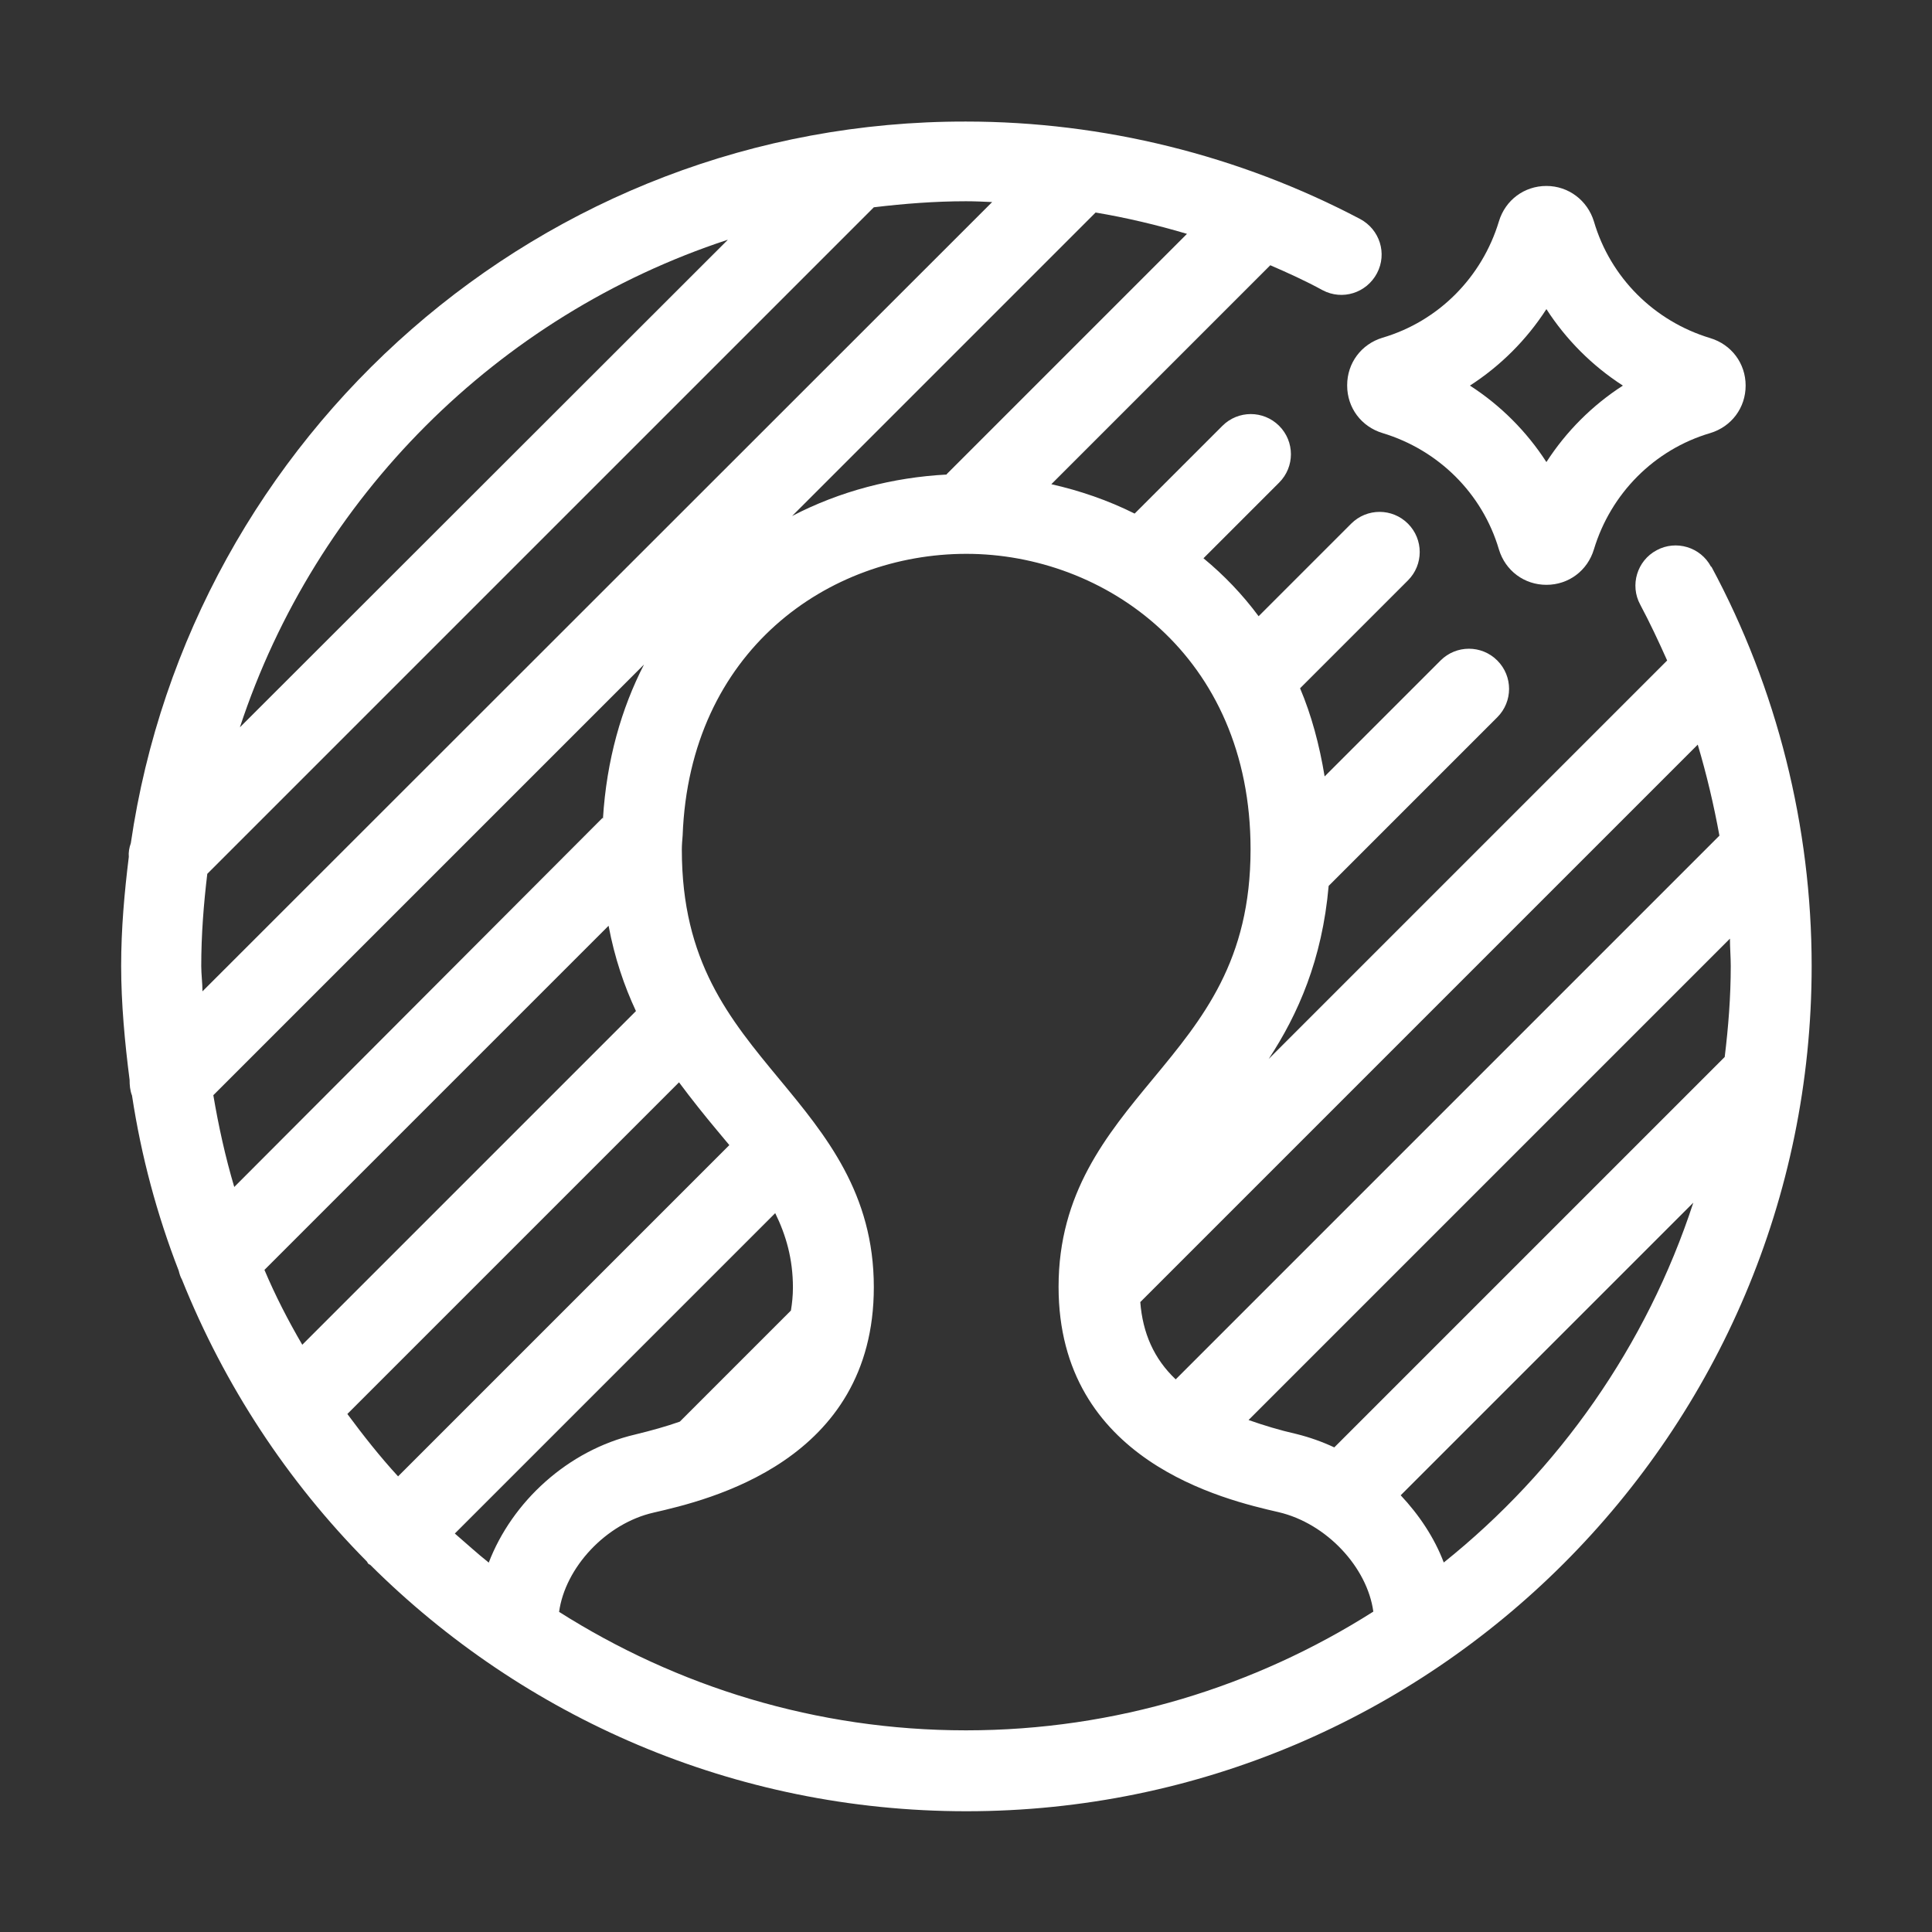
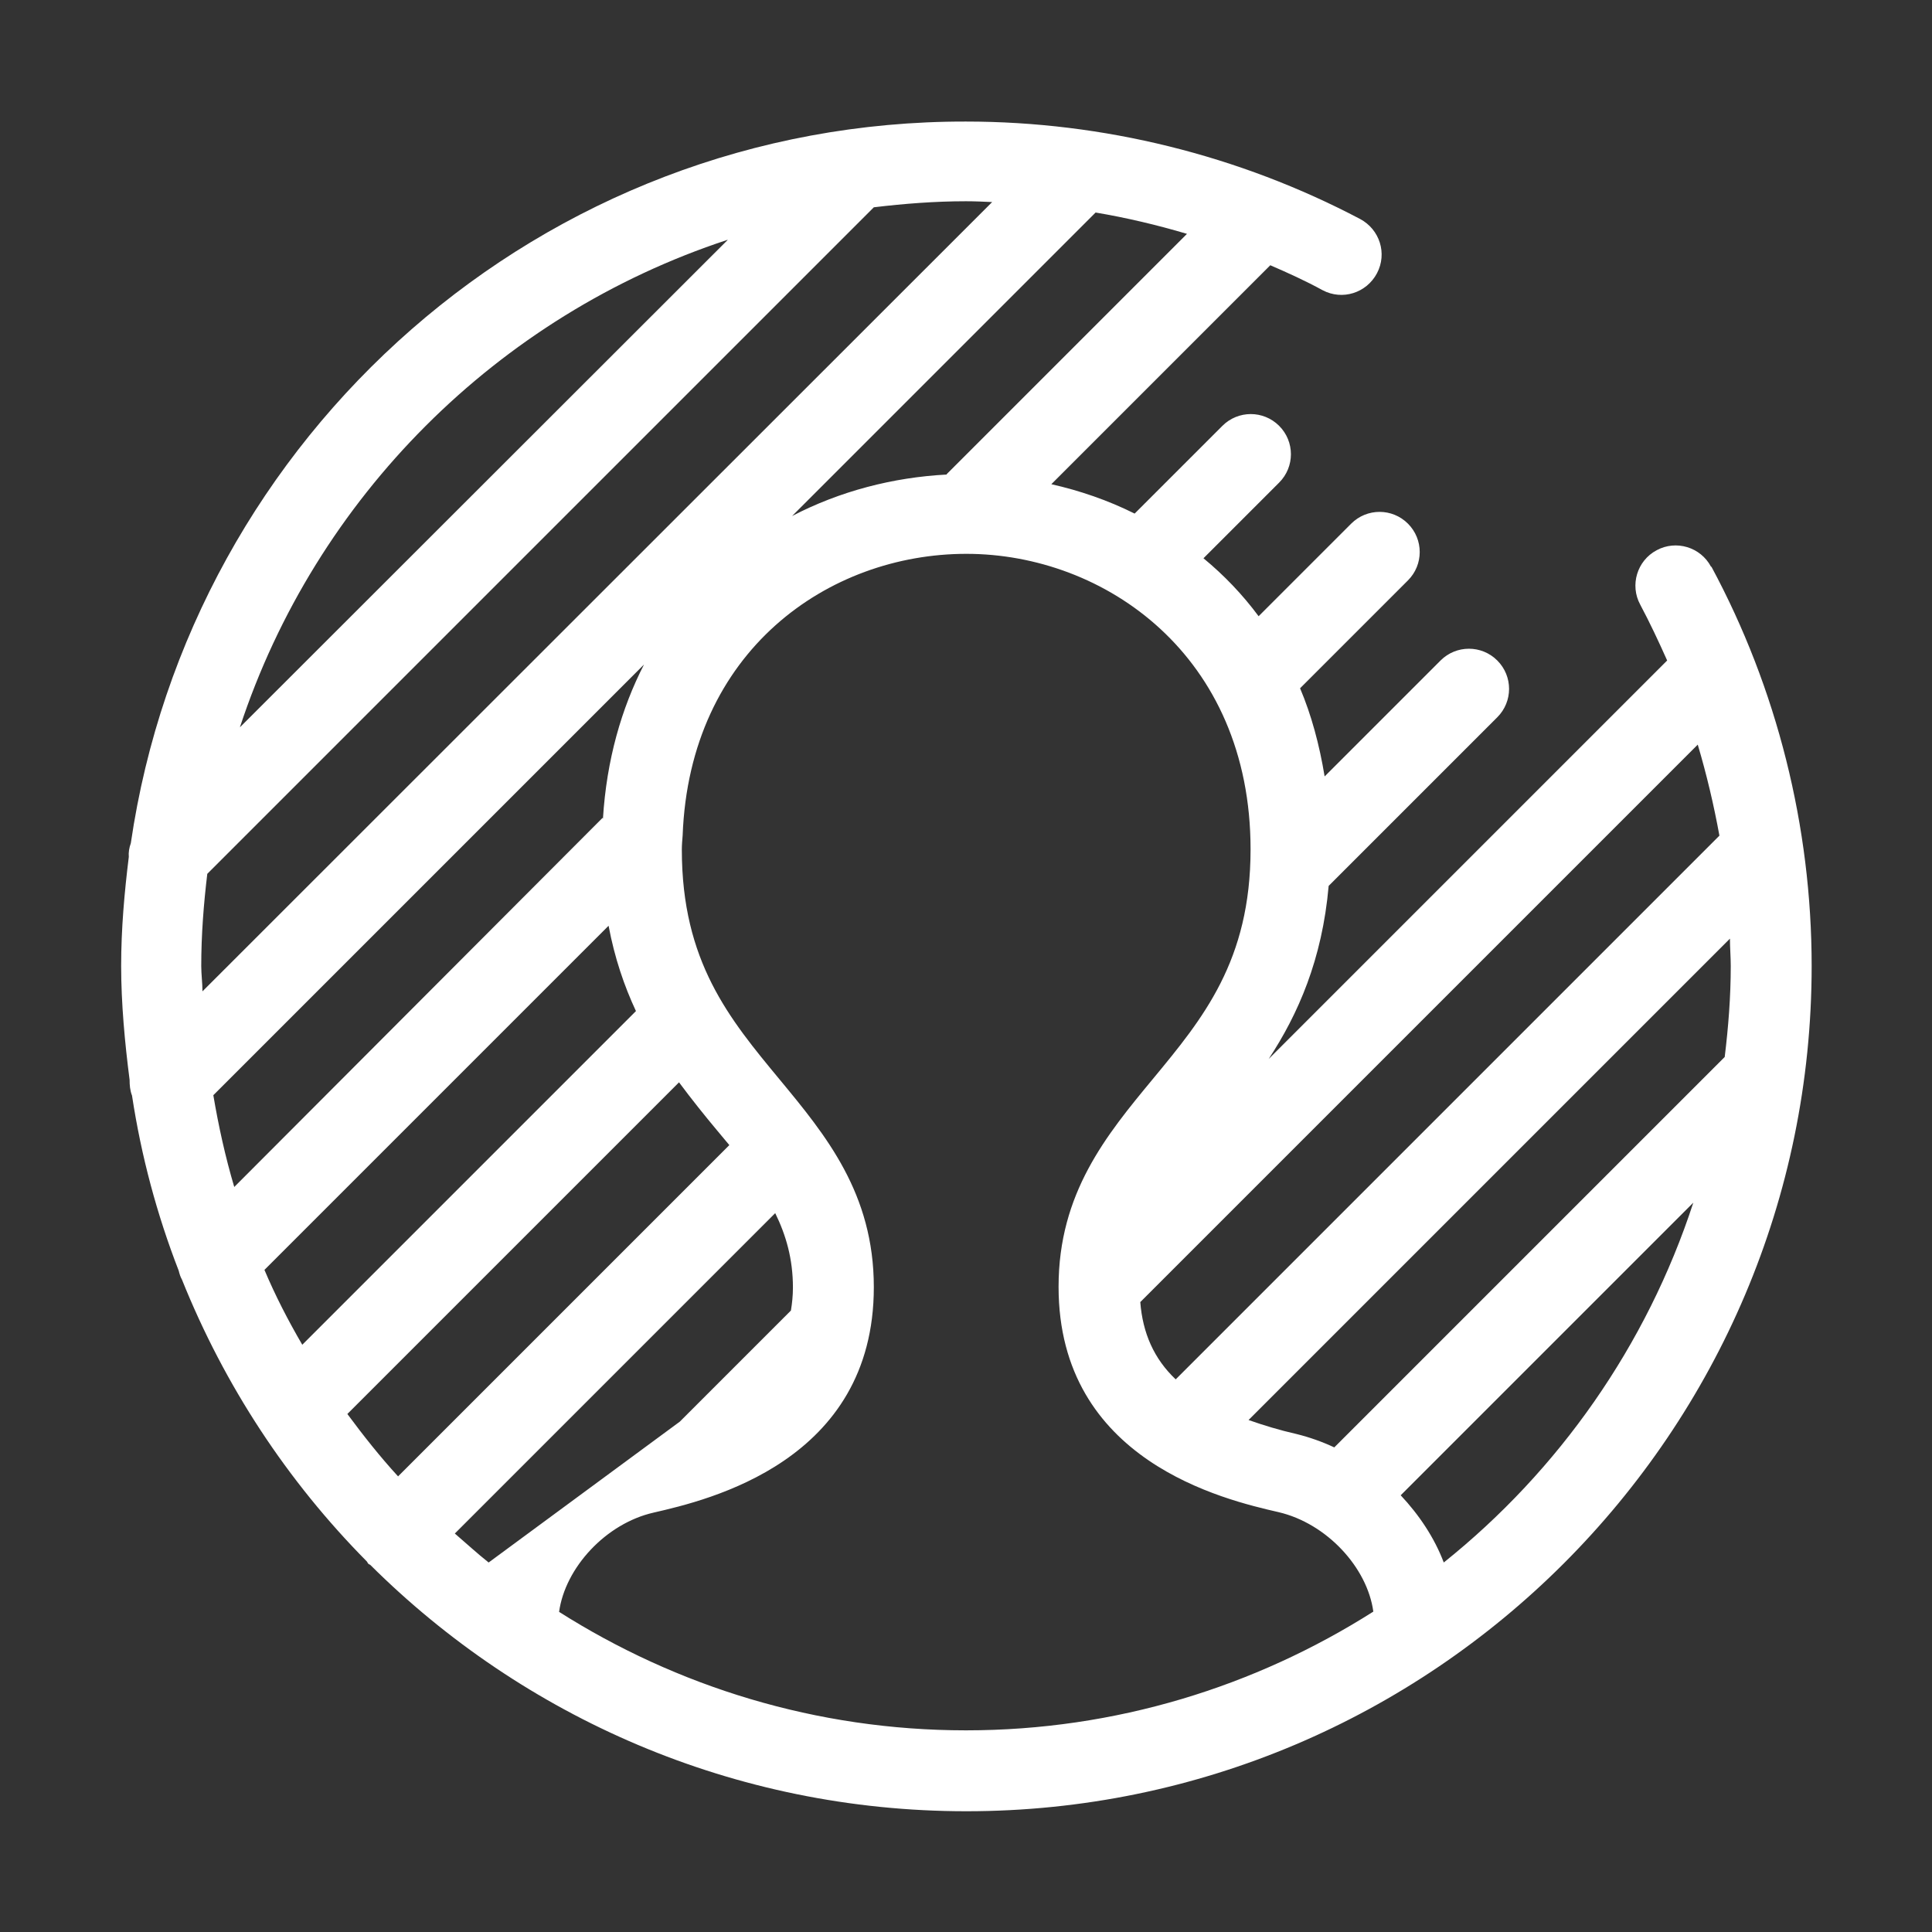
<svg xmlns="http://www.w3.org/2000/svg" id="Navigation" viewBox="0 0 48 48">
  <rect x="0" y="0" width="48" height="48" fill="#333333" stroke="none" />
  <defs>
    <style>.cls-1{fill:#fff;}</style>
  </defs>
-   <path class="cls-1" d="M42.51,14.08c-.26-.49-.87-.67-1.35-.41-.49,.26-.67,.87-.41,1.35,.24,.45,.46,.92,.67,1.39l-9.9,9.9c.73-1.11,1.33-2.47,1.49-4.3l4.19-4.19c.39-.39,.39-1.02,0-1.41s-1.02-.39-1.41,0l-2.88,2.88c-.13-.79-.33-1.53-.61-2.19l2.68-2.68c.39-.39,.39-1.02,0-1.41s-1.02-.39-1.41,0l-2.3,2.3c-.4-.54-.86-1.02-1.37-1.44l1.88-1.88c.39-.39,.39-1.02,0-1.41s-1.02-.39-1.41,0l-2.18,2.18c-.66-.33-1.36-.57-2.07-.73l5.44-5.44c.44,.19,.88,.39,1.3,.62,.49,.26,1.09,.07,1.35-.42s.07-1.09-.42-1.35c-3-1.58-6.38-2.42-9.79-2.42C13.46,3,4.73,10.82,3.25,20.95c-.04,.11-.06,.23-.05,.34-.11,.89-.19,1.79-.19,2.71s.09,1.9,.21,2.83c0,.13,.01,.26,.06,.39,.23,1.51,.62,2.96,1.16,4.35,.02,.08,.04,.15,.08,.22,1.06,2.64,2.62,5.01,4.59,7,.02,.02,.02,.04,.04,.06,.02,.02,.04,.02,.05,.03,3.8,3.78,9.03,6.12,14.81,6.12,11.58,0,21-9.42,21-21,0-3.46-.86-6.89-2.49-9.92Zm-9.36,21.88c-.3-.14-.61-.25-.93-.33-.44-.1-.83-.22-1.2-.35l11.96-11.96c0,.23,.02,.45,.02,.68,0,.77-.06,1.52-.15,2.26l-9.7,9.7Zm9.57-15.2l-13.51,13.51c-.54-.51-.82-1.15-.88-1.92l13.85-13.85c.22,.74,.4,1.5,.54,2.27ZM23.52,11.79c-1.33,.07-2.65,.41-3.84,1.03l7.54-7.54c.77,.13,1.53,.31,2.27,.53l-5.97,5.97Zm-11.38,27.03c-.29-.23-.56-.48-.84-.72l7.96-7.96c.27,.55,.44,1.14,.44,1.85,0,.2-.02,.39-.05,.57l-2.76,2.76c-.34,.12-.7,.22-1.11,.32-1.67,.39-3.06,1.67-3.64,3.19Zm-2.25-2.14c-.45-.49-.86-1.01-1.26-1.55l8.24-8.24c.32,.43,.64,.83,.95,1.2,.1,.12,.2,.24,.3,.36l-8.23,8.23Zm-3.32-5.13l8.55-8.55c.15,.8,.39,1.5,.68,2.12l-8.29,8.29c-.35-.6-.67-1.22-.94-1.86Zm8.4-11.23L5.82,29.49c-.22-.74-.39-1.51-.52-2.28l10.7-10.7c-.56,1.09-.93,2.37-1.02,3.83ZM24.65,5.02L5.03,24.63c0-.21-.03-.42-.03-.63,0-.78,.06-1.54,.15-2.29L21.71,5.15c.75-.09,1.52-.15,2.29-.15,.22,0,.43,.01,.65,.02Zm-6.57,.94L5.96,18.07c1.88-5.71,6.4-10.23,12.11-12.11Zm-4.19,34.09c.15-1.1,1.16-2.2,2.35-2.47,1.35-.31,5.47-1.27,5.47-5.6,0-2.33-1.19-3.77-2.34-5.16-1.25-1.51-2.43-2.93-2.43-5.71,0-.12,.01-.23,.02-.35h0c.17-4.59,3.62-7,7.05-7s7.06,2.52,7.06,7.34c0,2.77-1.18,4.2-2.43,5.71-1.15,1.39-2.34,2.83-2.34,5.16,0,4.33,4.12,5.29,5.47,5.6,1.19,.28,2.2,1.37,2.35,2.47-2.93,1.86-6.4,2.95-10.12,2.95s-7.19-1.09-10.12-2.95Zm21.98-1.23c-.23-.61-.61-1.18-1.07-1.67l7.27-7.27c-1.16,3.55-3.34,6.65-6.2,8.94Z" />
-   <path class="cls-1" d="M33.47,9.58c0,.55,.35,1.02,.88,1.18,1.39,.42,2.48,1.5,2.89,2.89,.16,.53,.63,.88,1.18,.88h0c.55,0,1.02-.35,1.18-.88,.42-1.39,1.5-2.48,2.89-2.89,.53-.16,.88-.63,.88-1.18s-.35-1.02-.88-1.18c-1.39-.42-2.48-1.5-2.89-2.9-.16-.52-.63-.88-1.18-.88h0c-.55,0-1.02,.35-1.18,.88-.42,1.39-1.5,2.48-2.89,2.89-.53,.16-.88,.63-.88,1.18Zm4.95-1.9c.49,.76,1.14,1.41,1.9,1.9-.76,.49-1.41,1.14-1.9,1.9-.49-.76-1.14-1.41-1.9-1.9,.76-.49,1.41-1.14,1.9-1.9Z" />
+   <path class="cls-1" d="M42.51,14.08c-.26-.49-.87-.67-1.35-.41-.49,.26-.67,.87-.41,1.35,.24,.45,.46,.92,.67,1.39l-9.9,9.9c.73-1.11,1.33-2.47,1.49-4.3l4.19-4.19c.39-.39,.39-1.02,0-1.41s-1.02-.39-1.41,0l-2.88,2.88c-.13-.79-.33-1.53-.61-2.19l2.68-2.68c.39-.39,.39-1.02,0-1.41s-1.02-.39-1.41,0l-2.3,2.3c-.4-.54-.86-1.02-1.37-1.44l1.88-1.88c.39-.39,.39-1.02,0-1.41s-1.02-.39-1.41,0l-2.18,2.18c-.66-.33-1.36-.57-2.07-.73l5.44-5.44c.44,.19,.88,.39,1.3,.62,.49,.26,1.09,.07,1.35-.42s.07-1.09-.42-1.35c-3-1.58-6.38-2.42-9.79-2.42C13.46,3,4.73,10.82,3.25,20.95c-.04,.11-.06,.23-.05,.34-.11,.89-.19,1.79-.19,2.71s.09,1.9,.21,2.83c0,.13,.01,.26,.06,.39,.23,1.51,.62,2.96,1.16,4.35,.02,.08,.04,.15,.08,.22,1.06,2.64,2.62,5.01,4.59,7,.02,.02,.02,.04,.04,.06,.02,.02,.04,.02,.05,.03,3.8,3.78,9.03,6.12,14.81,6.12,11.58,0,21-9.42,21-21,0-3.46-.86-6.89-2.49-9.92Zm-9.36,21.88c-.3-.14-.61-.25-.93-.33-.44-.1-.83-.22-1.2-.35l11.96-11.96c0,.23,.02,.45,.02,.68,0,.77-.06,1.52-.15,2.26l-9.7,9.7Zm9.57-15.2l-13.51,13.51c-.54-.51-.82-1.15-.88-1.92l13.85-13.85c.22,.74,.4,1.5,.54,2.27ZM23.52,11.79c-1.33,.07-2.65,.41-3.84,1.03l7.54-7.54c.77,.13,1.53,.31,2.27,.53l-5.97,5.97Zm-11.38,27.03c-.29-.23-.56-.48-.84-.72l7.96-7.96c.27,.55,.44,1.14,.44,1.85,0,.2-.02,.39-.05,.57l-2.76,2.76Zm-2.25-2.14c-.45-.49-.86-1.01-1.26-1.55l8.24-8.24c.32,.43,.64,.83,.95,1.2,.1,.12,.2,.24,.3,.36l-8.23,8.23Zm-3.32-5.13l8.55-8.55c.15,.8,.39,1.5,.68,2.12l-8.29,8.29c-.35-.6-.67-1.22-.94-1.86Zm8.4-11.23L5.82,29.49c-.22-.74-.39-1.51-.52-2.28l10.7-10.7c-.56,1.09-.93,2.37-1.02,3.83ZM24.65,5.02L5.03,24.63c0-.21-.03-.42-.03-.63,0-.78,.06-1.54,.15-2.29L21.71,5.15c.75-.09,1.52-.15,2.29-.15,.22,0,.43,.01,.65,.02Zm-6.57,.94L5.96,18.07c1.88-5.71,6.4-10.23,12.11-12.11Zm-4.19,34.09c.15-1.1,1.16-2.2,2.35-2.47,1.35-.31,5.47-1.27,5.47-5.6,0-2.33-1.19-3.77-2.34-5.16-1.25-1.51-2.43-2.93-2.43-5.71,0-.12,.01-.23,.02-.35h0c.17-4.59,3.62-7,7.05-7s7.06,2.52,7.06,7.34c0,2.77-1.18,4.2-2.43,5.71-1.15,1.39-2.34,2.83-2.34,5.16,0,4.33,4.12,5.29,5.47,5.6,1.19,.28,2.2,1.37,2.35,2.47-2.93,1.86-6.4,2.95-10.12,2.95s-7.19-1.09-10.12-2.95Zm21.98-1.23c-.23-.61-.61-1.18-1.07-1.67l7.27-7.27c-1.16,3.55-3.34,6.65-6.2,8.94Z" />
</svg>